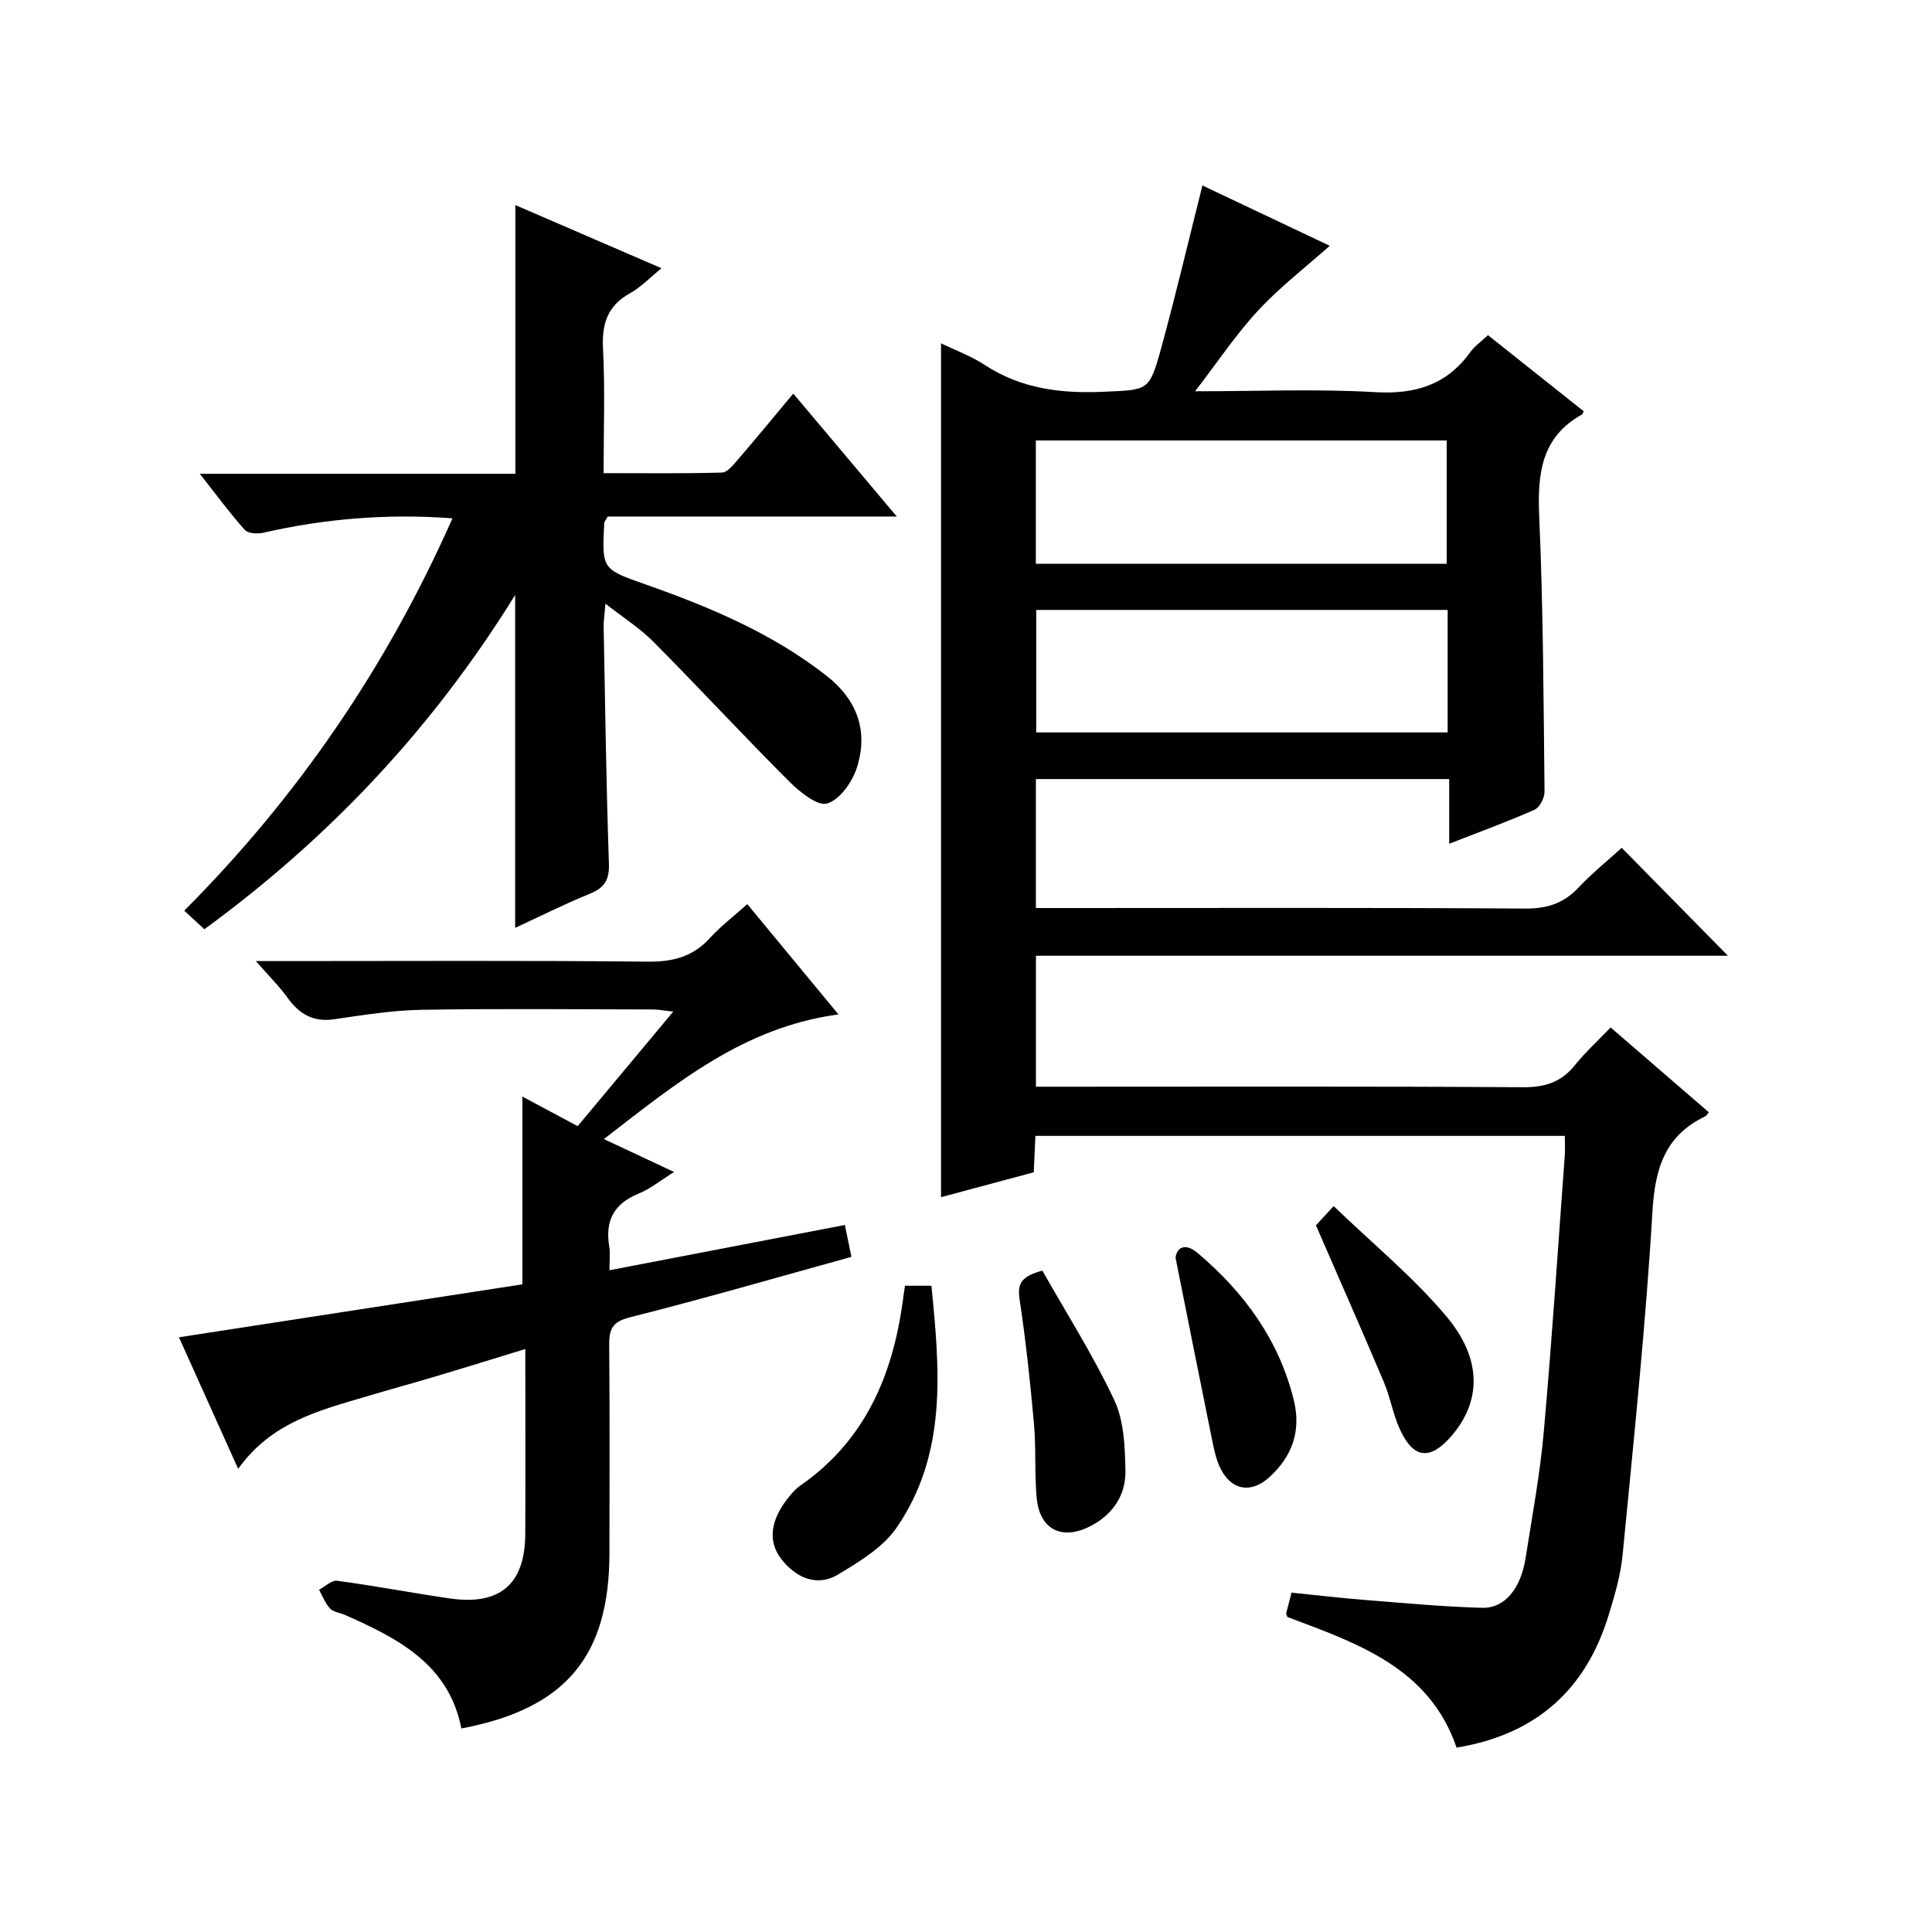
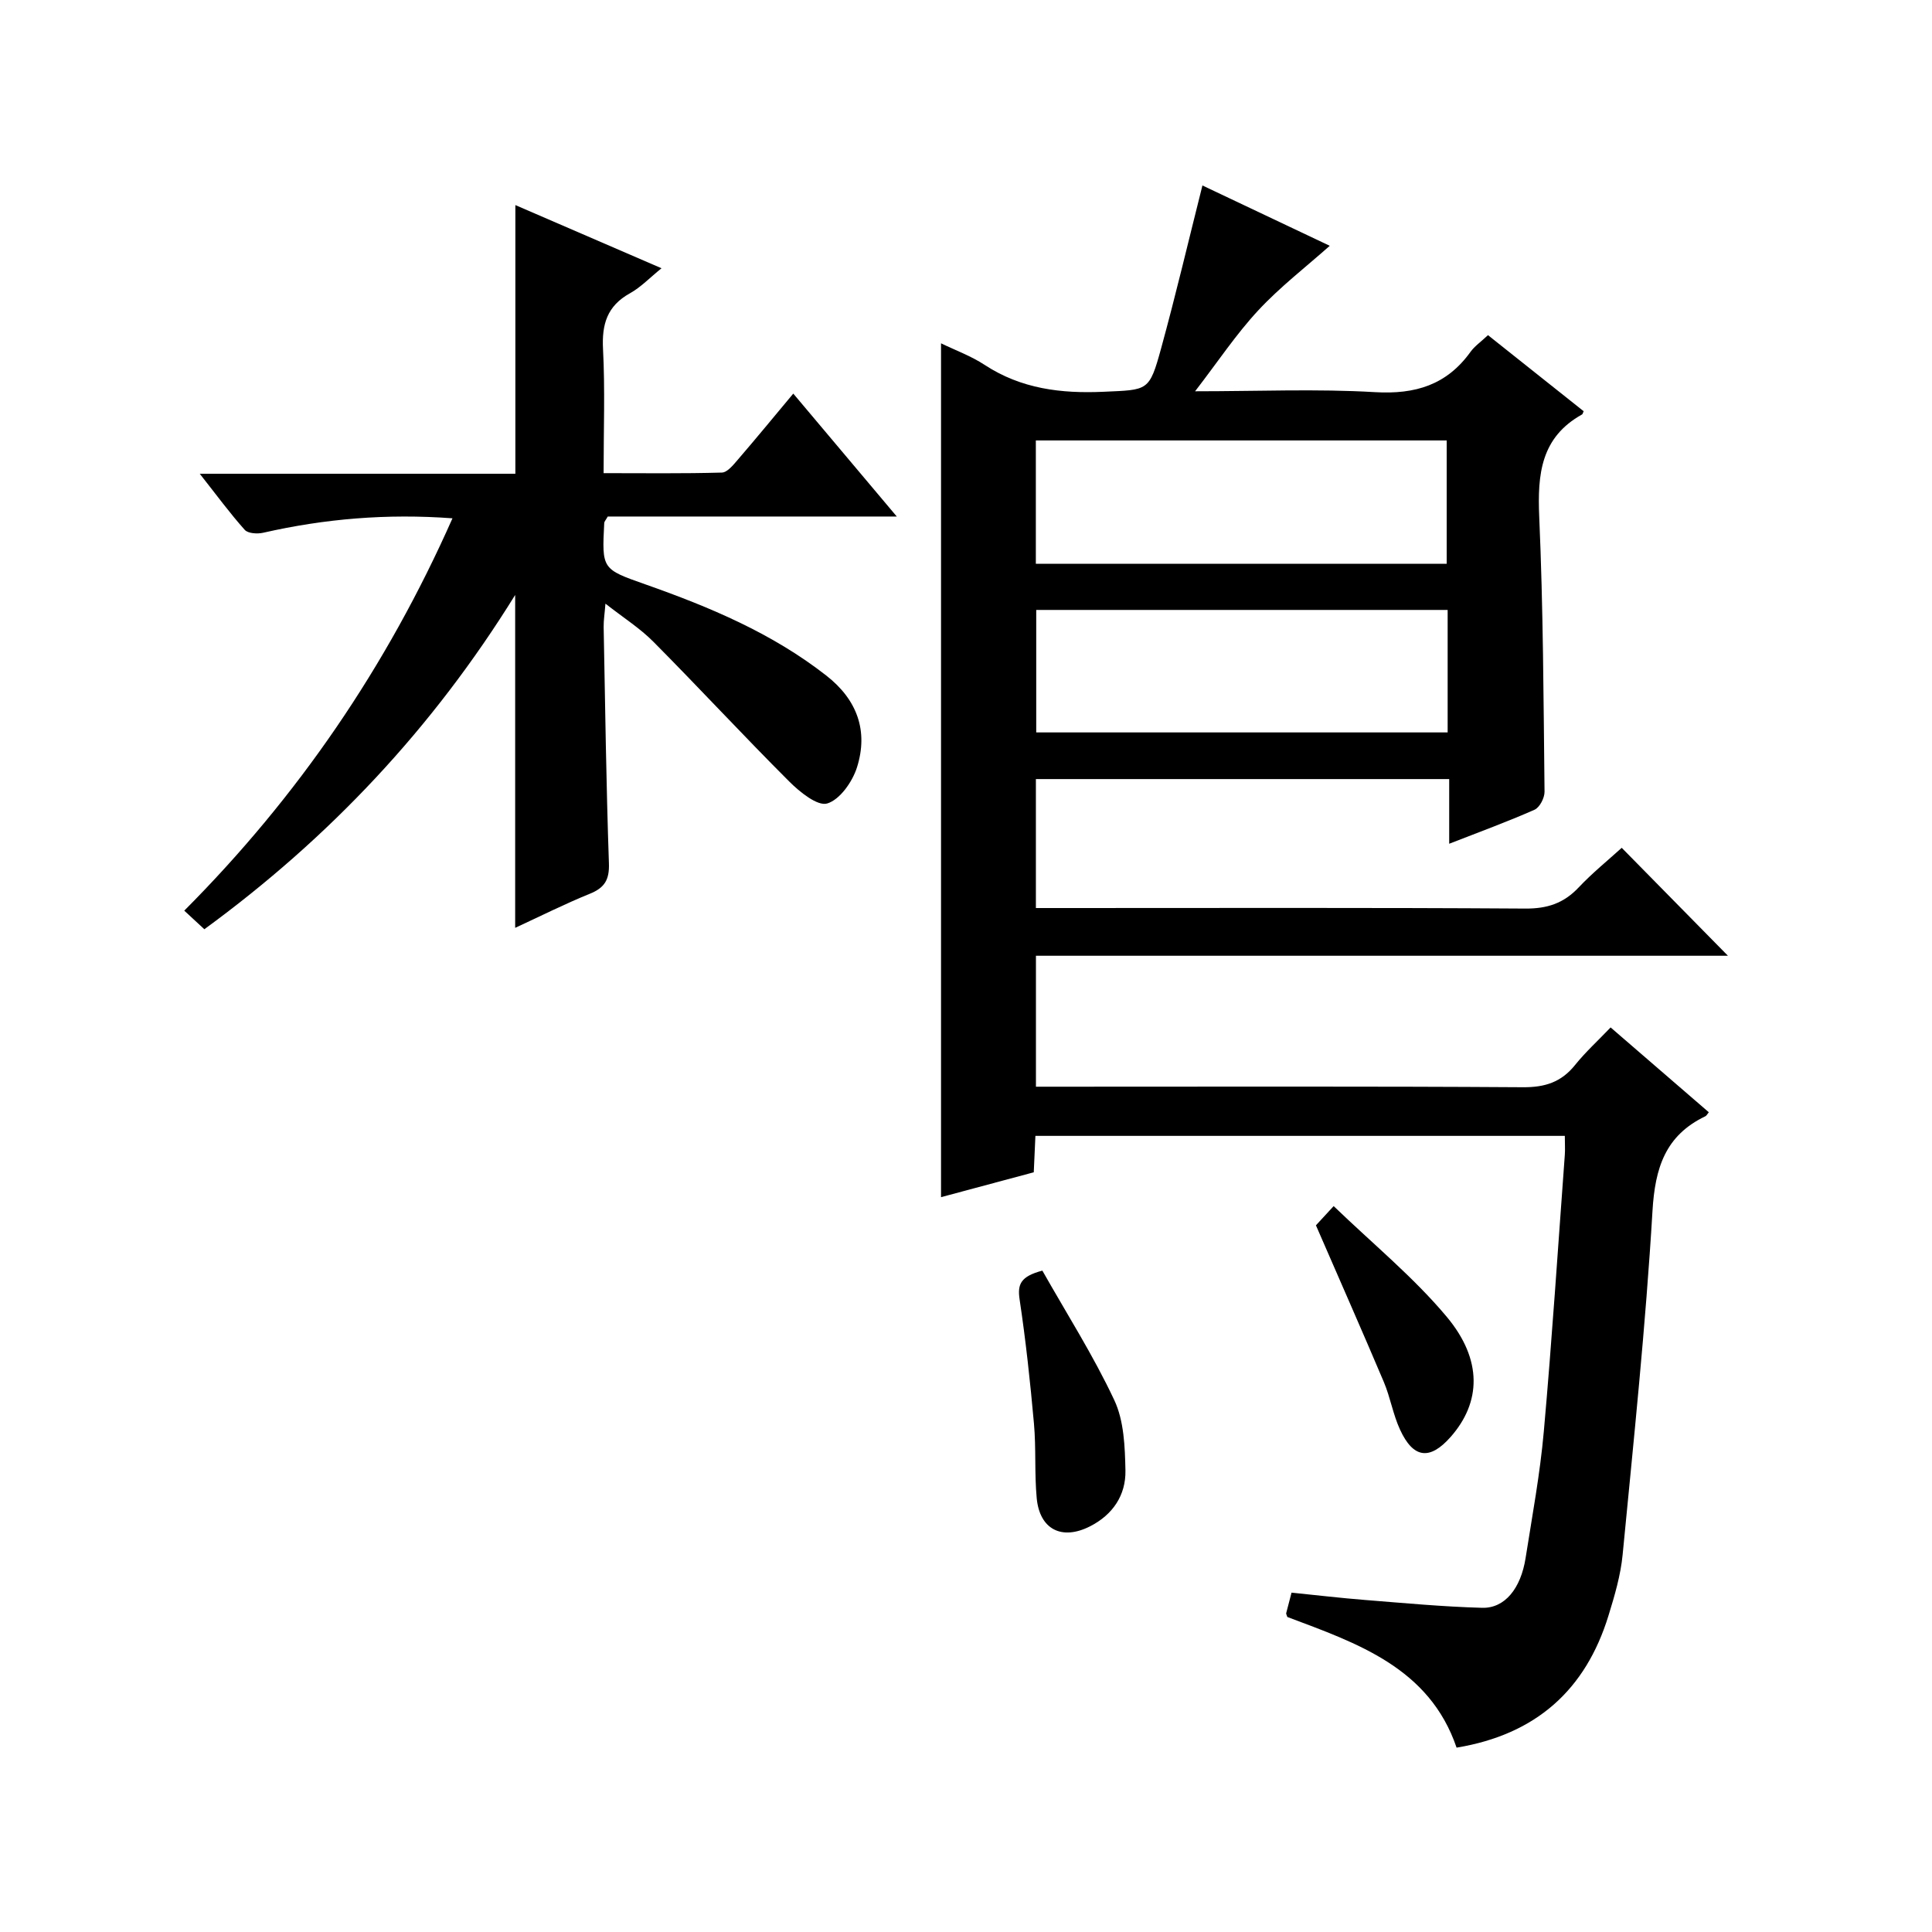
<svg xmlns="http://www.w3.org/2000/svg" version="1.1" id="ZDIC" x="0px" y="0px" viewBox="0 0 400 400" style="enable-background:new 0 0 400 400;" xml:space="preserve">
  <g>
    <path d="M323.98,235.17c-36.72,0-72.85,0-109.61,0c-0.11,2.43-0.22,4.83-0.34,7.54c-6.54,1.75-12.97,3.48-19.2,5.15   c0-58.98,0-117.72,0-176.78c2.95,1.43,6.22,2.62,9.05,4.48c7.57,4.95,15.82,5.95,24.64,5.55c9.18-0.42,9.42-0.03,11.88-9   c3.03-11.04,5.65-22.19,8.55-33.71c8.76,4.15,17.85,8.46,26.36,12.49c-4.91,4.37-10.28,8.5-14.83,13.4   c-4.57,4.92-8.33,10.6-13.05,16.72c13.07,0,25.2-0.53,37.25,0.18c8.36,0.49,14.86-1.5,19.78-8.35c0.85-1.18,2.13-2.05,3.61-3.45   c6.67,5.31,13.27,10.55,19.81,15.75c-0.19,0.4-0.21,0.6-0.32,0.66c-8.54,4.74-9.26,12.37-8.88,21.18   c0.83,18.96,0.89,37.96,1.1,56.95c0.01,1.27-1.01,3.25-2.08,3.72c-5.55,2.46-11.28,4.55-17.66,7.04c0-4.74,0-8.93,0-13.39   c-28.83,0-57.05,0-85.57,0c0,8.78,0,17.37,0,26.7c1.98,0,3.9,0,5.83,0c31.83,0,63.67-0.1,95.5,0.11c4.54,0.03,7.94-1.09,11.02-4.35   c2.85-3.02,6.1-5.65,8.94-8.23c7.39,7.52,14.67,14.91,21.99,22.35c-47.32,0-95.15,0-143.27,0c0,9.19,0,17.78,0,27.11   c1.82,0,3.58,0,5.33,0c31.83,0,63.67-0.1,95.5,0.11c4.57,0.03,7.93-1.05,10.78-4.59c2.18-2.71,4.78-5.08,7.37-7.79   c7,6.04,13.66,11.8,20.33,17.56c-0.32,0.39-0.47,0.72-0.73,0.84c-8.28,3.97-10.4,10.69-10.93,19.59   c-1.41,23.76-3.89,47.46-6.18,71.16c-0.41,4.27-1.66,8.5-2.93,12.62c-4.73,15.38-14.99,24.62-31.45,27.34   c-5.64-16.59-20.66-21.64-35.04-27.05c-0.16-0.49-0.27-0.66-0.24-0.78c0.32-1.27,0.66-2.54,1.11-4.26   c5.15,0.52,10.2,1.12,15.26,1.52c8.06,0.64,16.12,1.4,24.2,1.62c4.69,0.13,8.01-4,9-10.32c1.37-8.71,2.99-17.41,3.77-26.19   c1.7-19.07,2.94-38.19,4.35-57.29C324.06,237.96,323.98,236.82,323.98,235.17z M214.46,91.19c0,8.82,0,17.07,0,25.53   c28.5,0,56.71,0,85.06,0c0-8.66,0-17.03,0-25.53C271.06,91.19,242.96,91.19,214.46,91.19z M299.72,126.28c-28.59,0-56.81,0-85.18,0   c0,8.66,0,17.03,0,25.36c28.58,0,56.8,0,85.18,0C299.72,143.14,299.72,135.01,299.72,126.28z" />
    <path d="M106.7,42.46c9.85,4.26,19.8,8.56,30.26,13.08c-2.42,1.95-4.28,3.93-6.55,5.19c-4.72,2.62-5.83,6.41-5.56,11.57   c0.43,8.3,0.12,16.63,0.12,25.66c8.32,0,16.41,0.11,24.49-0.12c1.13-0.03,2.37-1.59,3.3-2.67c3.77-4.38,7.45-8.85,11.48-13.68   c7.16,8.51,13.95,16.57,21.43,25.45c-20.73,0-40.43,0-59.84,0c-0.44,0.78-0.72,1.05-0.73,1.33c-0.49,9.57-0.48,9.55,8.5,12.71   c13.31,4.69,26.24,10.1,37.49,18.9c6.37,4.98,8.72,11.44,6.34,18.99c-0.94,2.98-3.54,6.69-6.16,7.48c-2.01,0.61-5.7-2.38-7.87-4.55   c-9.51-9.5-18.64-19.38-28.11-28.92c-2.77-2.8-6.19-4.96-9.94-7.9c-0.16,2.07-0.39,3.45-0.37,4.82   c0.31,16.32,0.53,32.64,1.09,48.94c0.12,3.41-0.89,5.07-3.97,6.31c-5.17,2.1-10.18,4.62-15.44,7.05c0-22.88,0-45.37,0-68.92   c-17.1,27.61-38.45,50.28-64.35,69.21c-1.43-1.33-2.73-2.53-4.16-3.85c23.52-23.61,41.9-50.46,55.53-81.23   c-13.61-1.01-26.45,0.09-39.19,2.99c-1.2,0.27-3.15,0.16-3.82-0.6c-3.07-3.43-5.8-7.16-9.31-11.61c22.42,0,43.92,0,65.34,0   C106.7,79.23,106.7,61,106.7,42.46z" />
-     <path d="M154.72,187.19c6.29,7.61,12.2,14.77,18.87,22.83c-19.68,2.66-33.64,14.3-48.56,25.81c4.95,2.33,9.39,4.41,14.53,6.82   c-2.72,1.69-4.9,3.48-7.4,4.5c-5.12,2.09-6.91,5.66-6.02,10.95c0.24,1.44,0.04,2.95,0.04,4.89c16.47-3.17,32.46-6.24,48.74-9.37   c0.53,2.56,0.92,4.44,1.36,6.6c-15.56,4.3-30.65,8.68-45.88,12.52c-3.69,0.93-4.3,2.51-4.27,5.75c0.12,14.33,0.06,28.66,0.05,42.99   c-0.01,21.45-9.05,32.29-30.66,36.38c-2.59-13.27-13.07-18.63-24.04-23.48c-1.06-0.47-2.42-0.6-3.15-1.36   c-1-1.06-1.54-2.56-2.27-3.88c1.26-0.66,2.61-2.02,3.76-1.86c7.8,1.05,15.53,2.53,23.32,3.66c10.37,1.51,15.56-2.96,15.61-13.34   c0.06-12.48,0.01-24.96,0.01-38.3c-6.46,1.98-12.37,3.82-18.3,5.59c-4.88,1.46-9.79,2.79-14.67,4.25   c-9.64,2.88-19.55,5.27-26.48,14.97c-4.36-9.69-8.27-18.36-12.26-27.24c24.16-3.72,47.75-7.36,71.1-10.96c0-13.08,0-25.68,0-38.88   c3.64,1.95,7.42,3.97,11.45,6.13c6.52-7.81,12.9-15.46,19.78-23.71c-1.76-0.2-2.94-0.44-4.12-0.45c-16-0.03-31.99-0.2-47.99,0.07   c-6.06,0.1-12.12,1.09-18.13,1.96c-4.35,0.63-7.21-1.12-9.64-4.5c-1.71-2.38-3.83-4.46-6.53-7.55c2.79,0,4.52,0,6.26,0   c24.99,0,49.99-0.14,74.98,0.12c5.19,0.05,9.27-1.05,12.78-4.9C149.2,191.77,151.87,189.74,154.72,187.19z" />
-     <path d="M187.37,266.2c1.96,0,3.43,0,5.47,0c1.73,17.45,3.34,34.79-7.24,50.13c-2.81,4.07-7.67,6.99-12.06,9.64   c-4.55,2.74-8.91,0.52-11.79-3.2c-3.01-3.9-1.87-8.21,0.93-12c0.88-1.19,1.88-2.41,3.08-3.24c13.27-9.25,19.02-22.64,21.14-38.06   C187.02,268.5,187.17,267.53,187.37,266.2z" />
    <path d="M215.81,263.07c5.04,8.91,10.57,17.59,14.9,26.83c2.01,4.29,2.2,9.65,2.3,14.55c0.1,5.12-2.63,9.18-7.35,11.57   c-5.82,2.95-10.41,0.64-11.02-5.84c-0.48-5.12-0.11-10.31-0.57-15.44c-0.77-8.59-1.69-17.17-2.97-25.69   C210.63,265.93,211.26,264.27,215.81,263.07z" />
    <path d="M272.45,253.69c0.45-0.49,1.57-1.7,3.67-3.98c8.11,7.82,16.52,14.7,23.38,22.88c7.52,8.97,7.12,17.79,0.84,24.91   c-4.3,4.87-7.72,4.49-10.48-1.51c-1.45-3.14-2.01-6.69-3.36-9.88C282.05,275.6,277.43,265.16,272.45,253.69z" />
-     <path d="M243.38,260.38c0.26-1.95,1.84-3.28,4.64-0.91c9.61,8.17,16.73,17.89,19.82,30.3c1.61,6.45-0.27,11.78-5.12,16.14   c-3.77,3.38-7.84,2.62-10.07-1.96c-0.78-1.61-1.21-3.43-1.57-5.21C248.48,285.96,245.93,273.17,243.38,260.38z" />
  </g>
</svg>